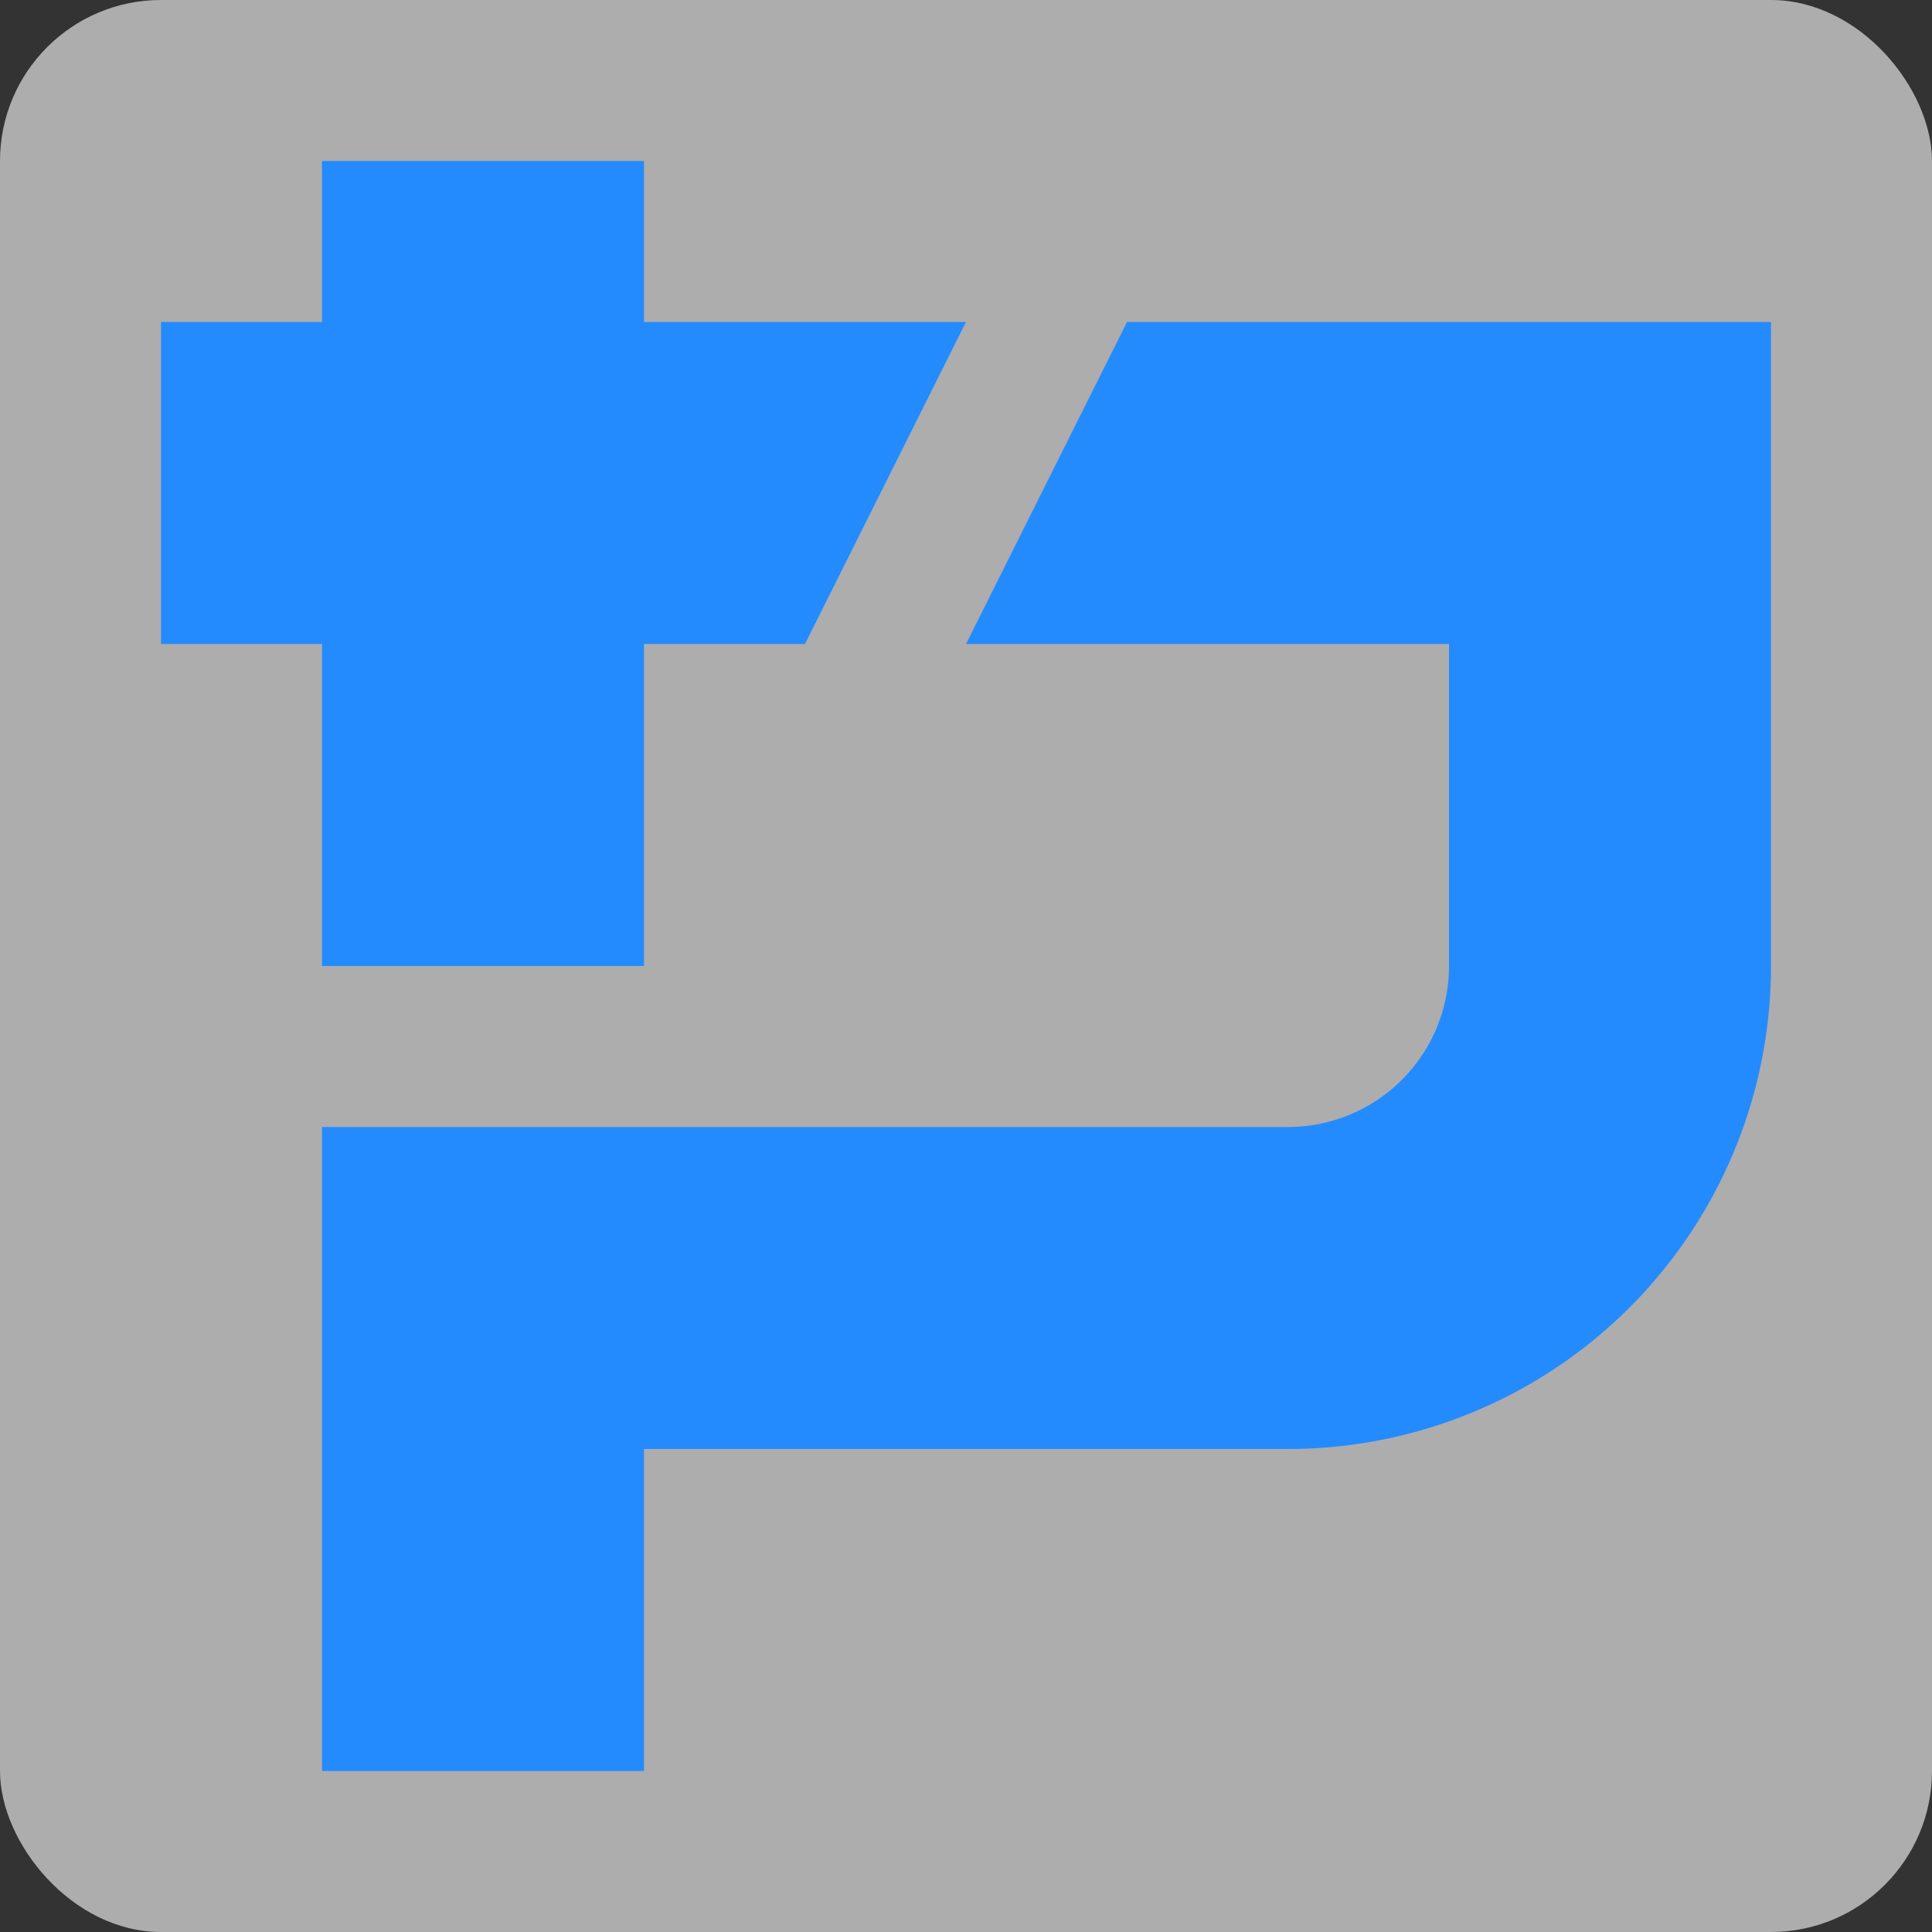
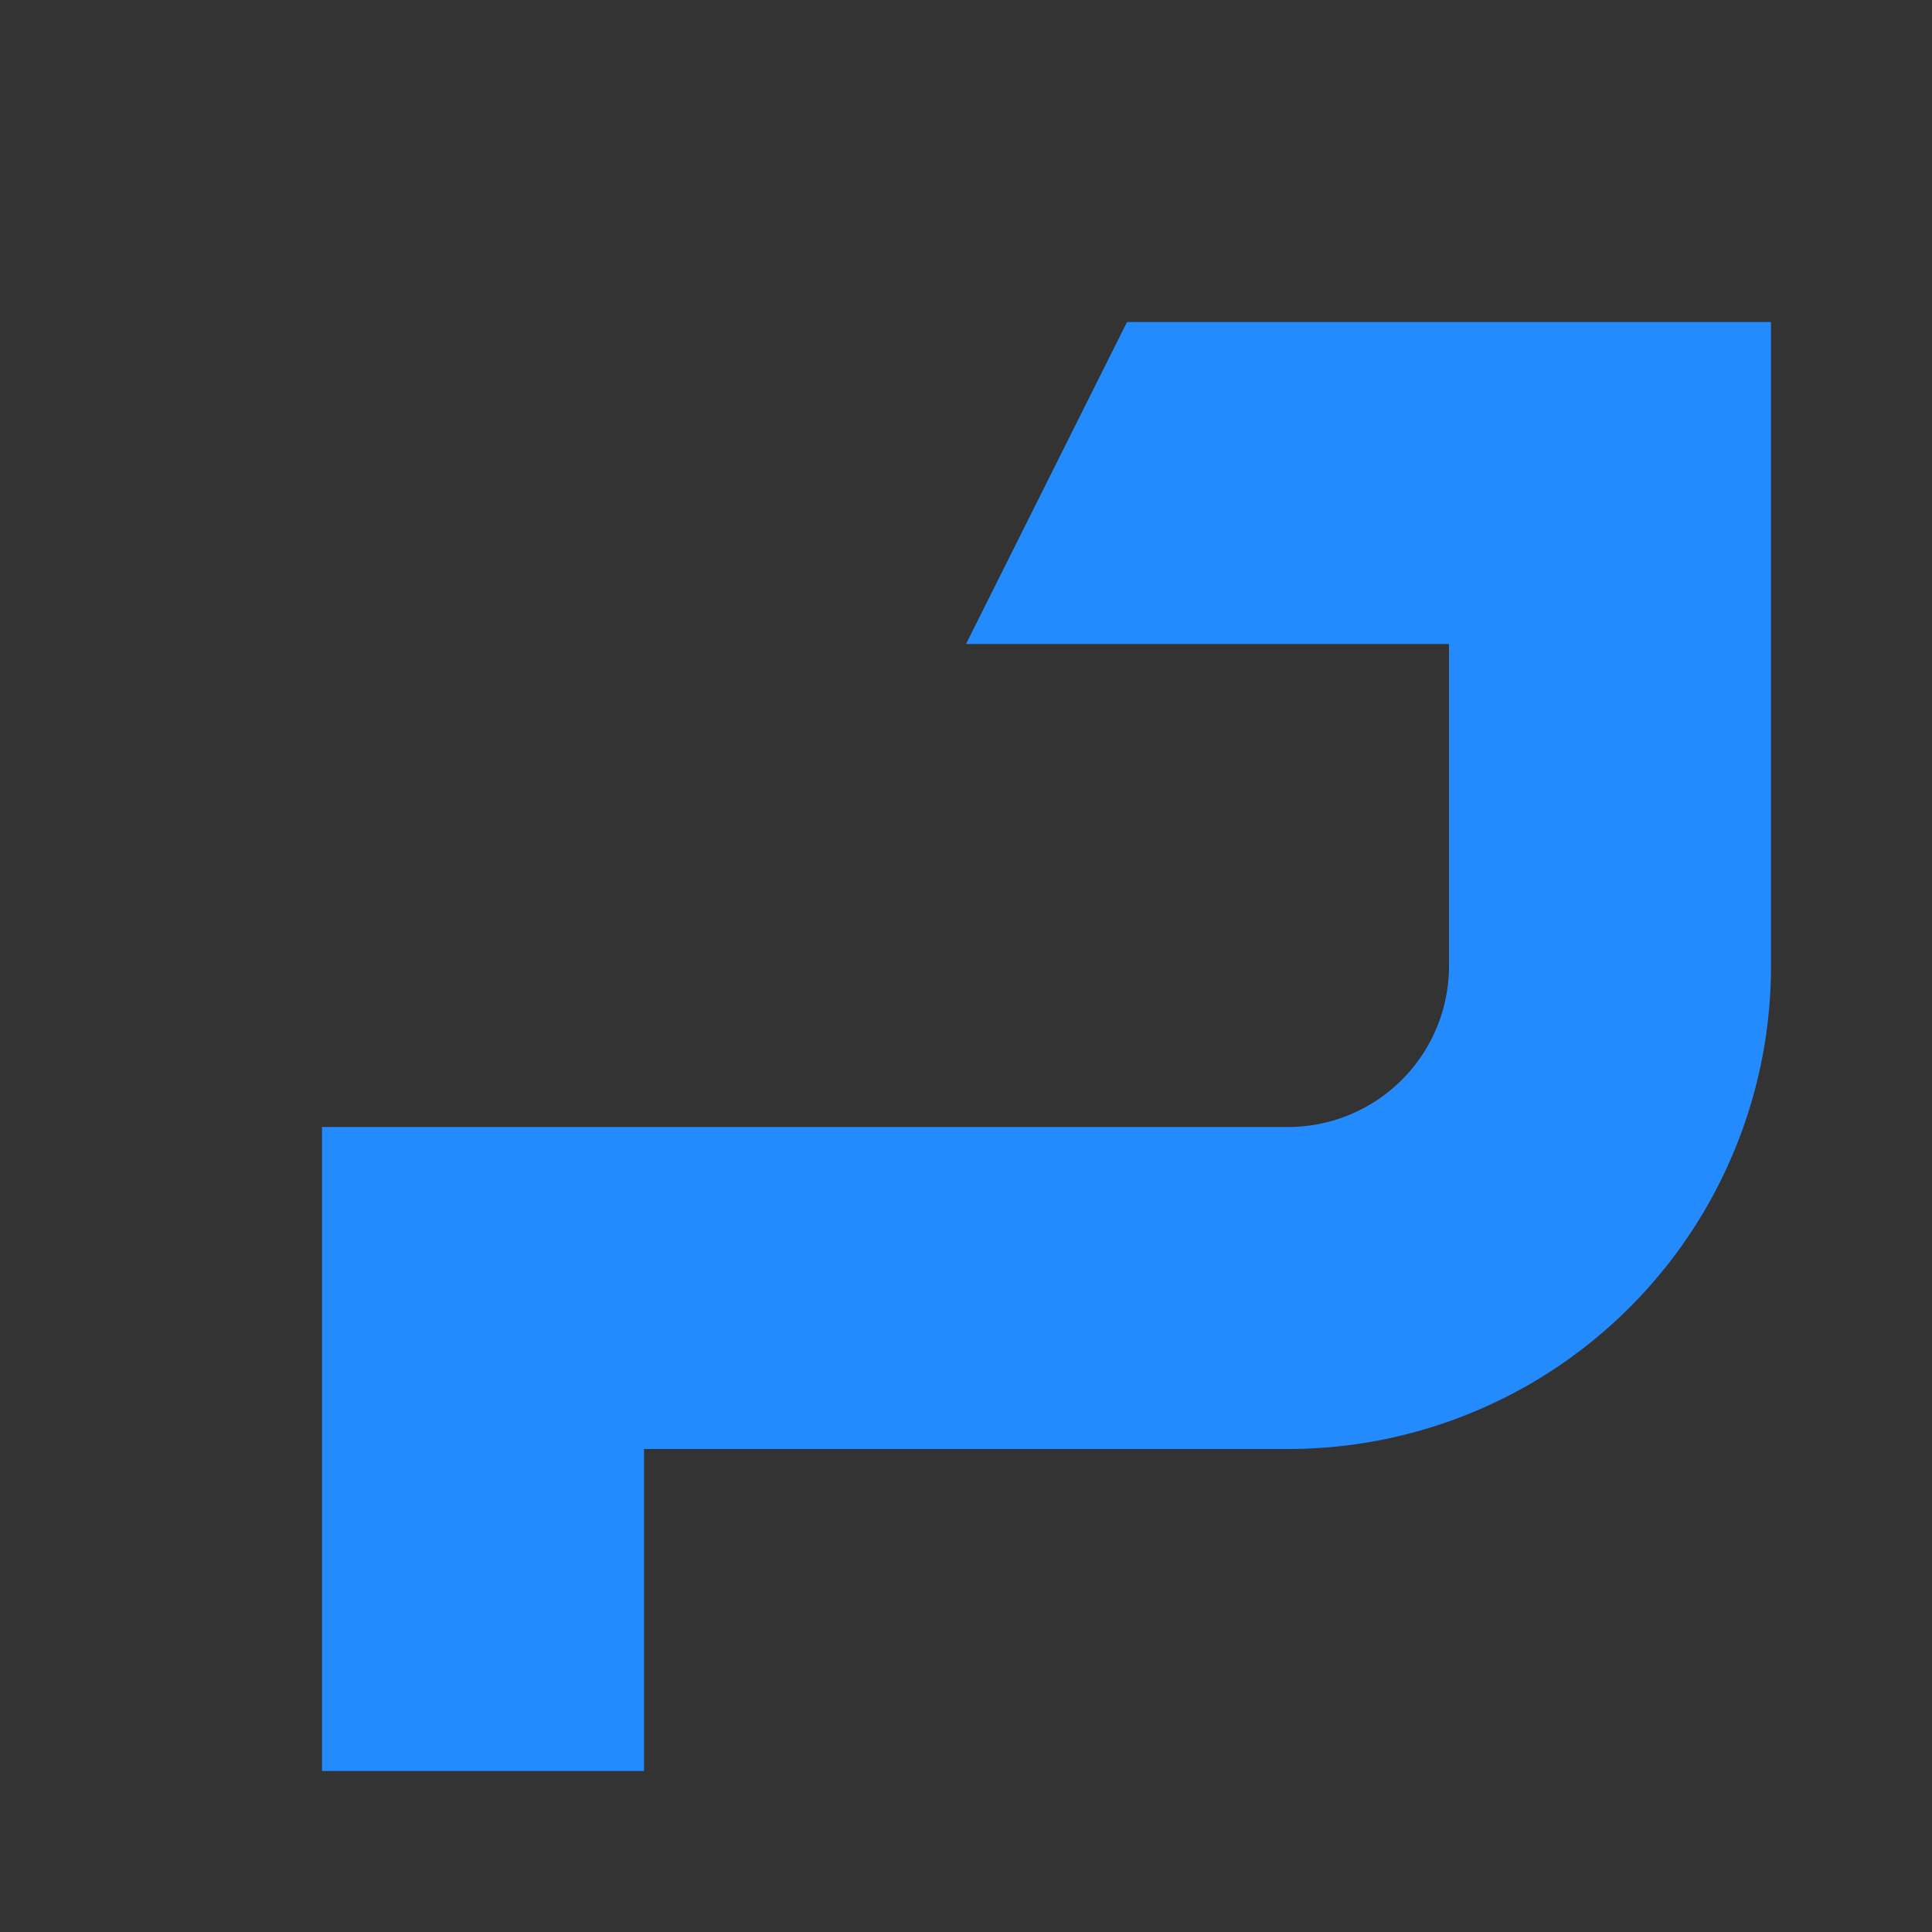
<svg xmlns="http://www.w3.org/2000/svg" width="240" fill="#449fff" height="240" viewBox="0 0 240 240">
  <rect x="0" y="0" width="240" height="240" fill="#333333" stroke="none" />
-   <rect fill="rgba(255,255,255,0.6)" width="100%" height="100%" x="0" y="0" rx="20" ry="20" />
-   <path fill="#248bff" stroke="none" d="M40,20 h40 v20 h40 l-20,40 h-20 v40 h-40 v-40 h-20 v-40 h20 Z" />
  <path fill="#248bff" stroke="none" d="M120,80 l20,-40 h80 v80 a60,60 45 0,1 -60,60 h-80 v40 h-40 v-80 h120 a20,20 0 0,0 20,-20 v-40 Z" />
</svg>